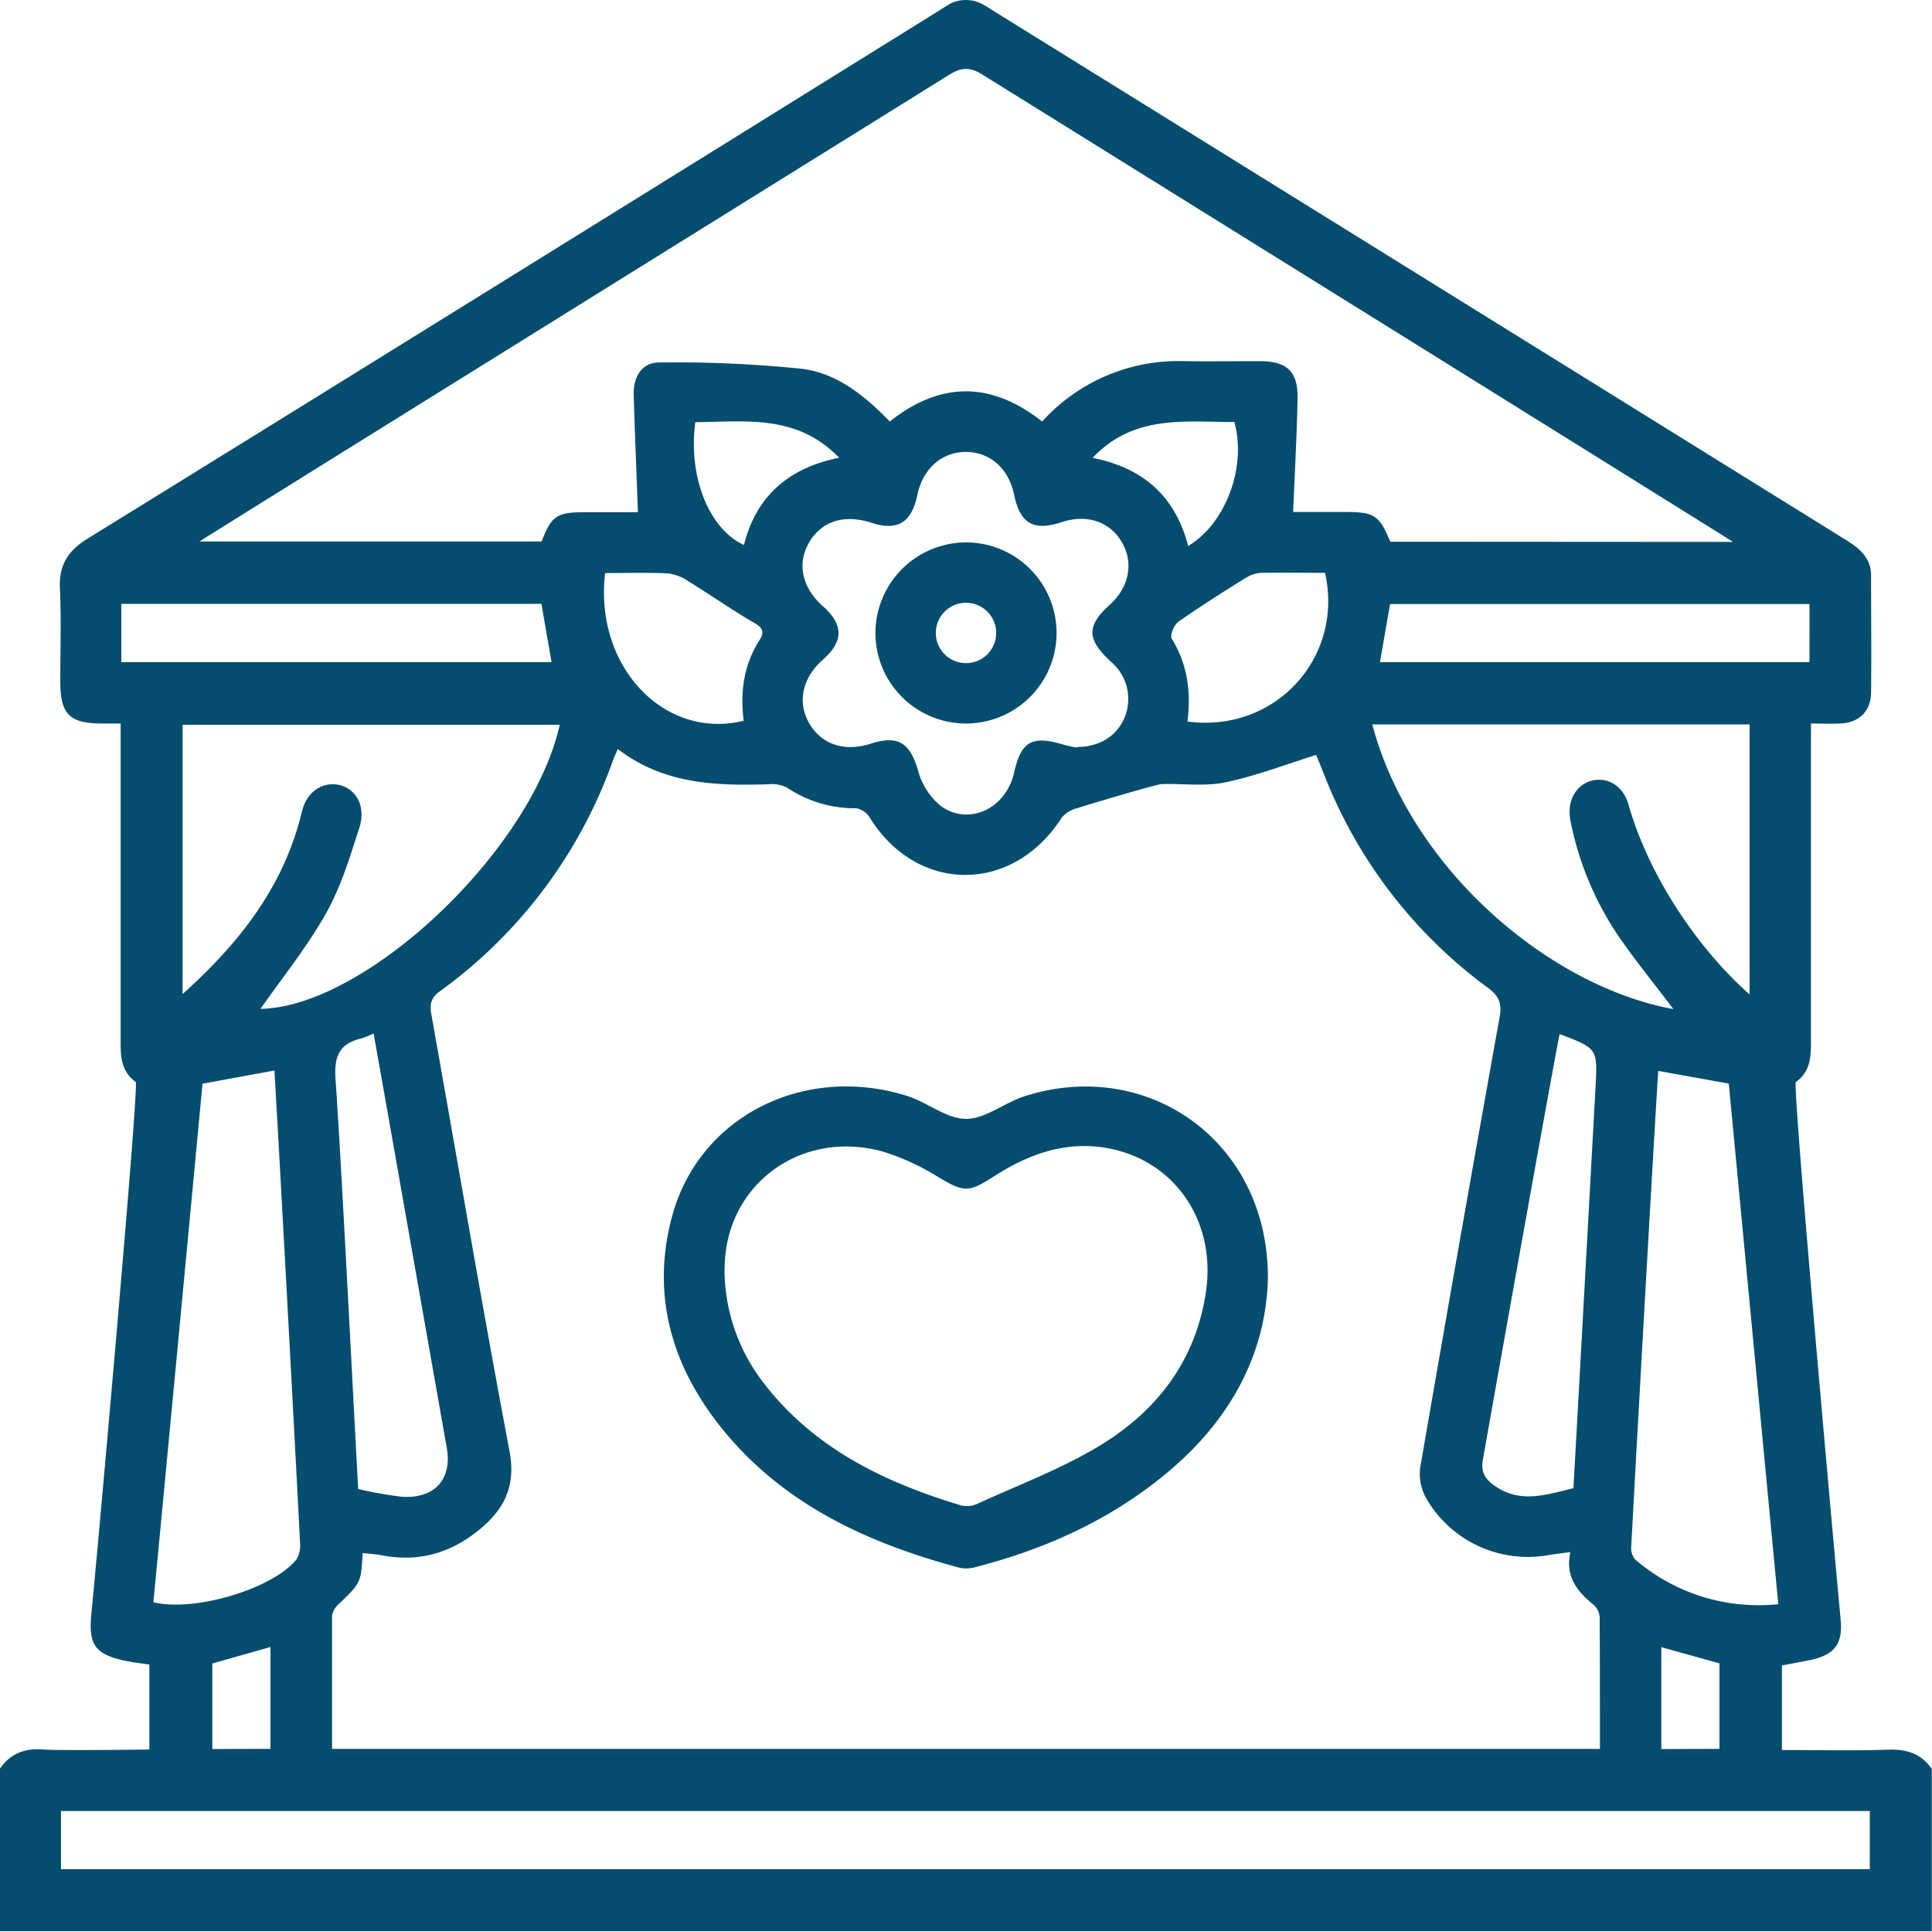
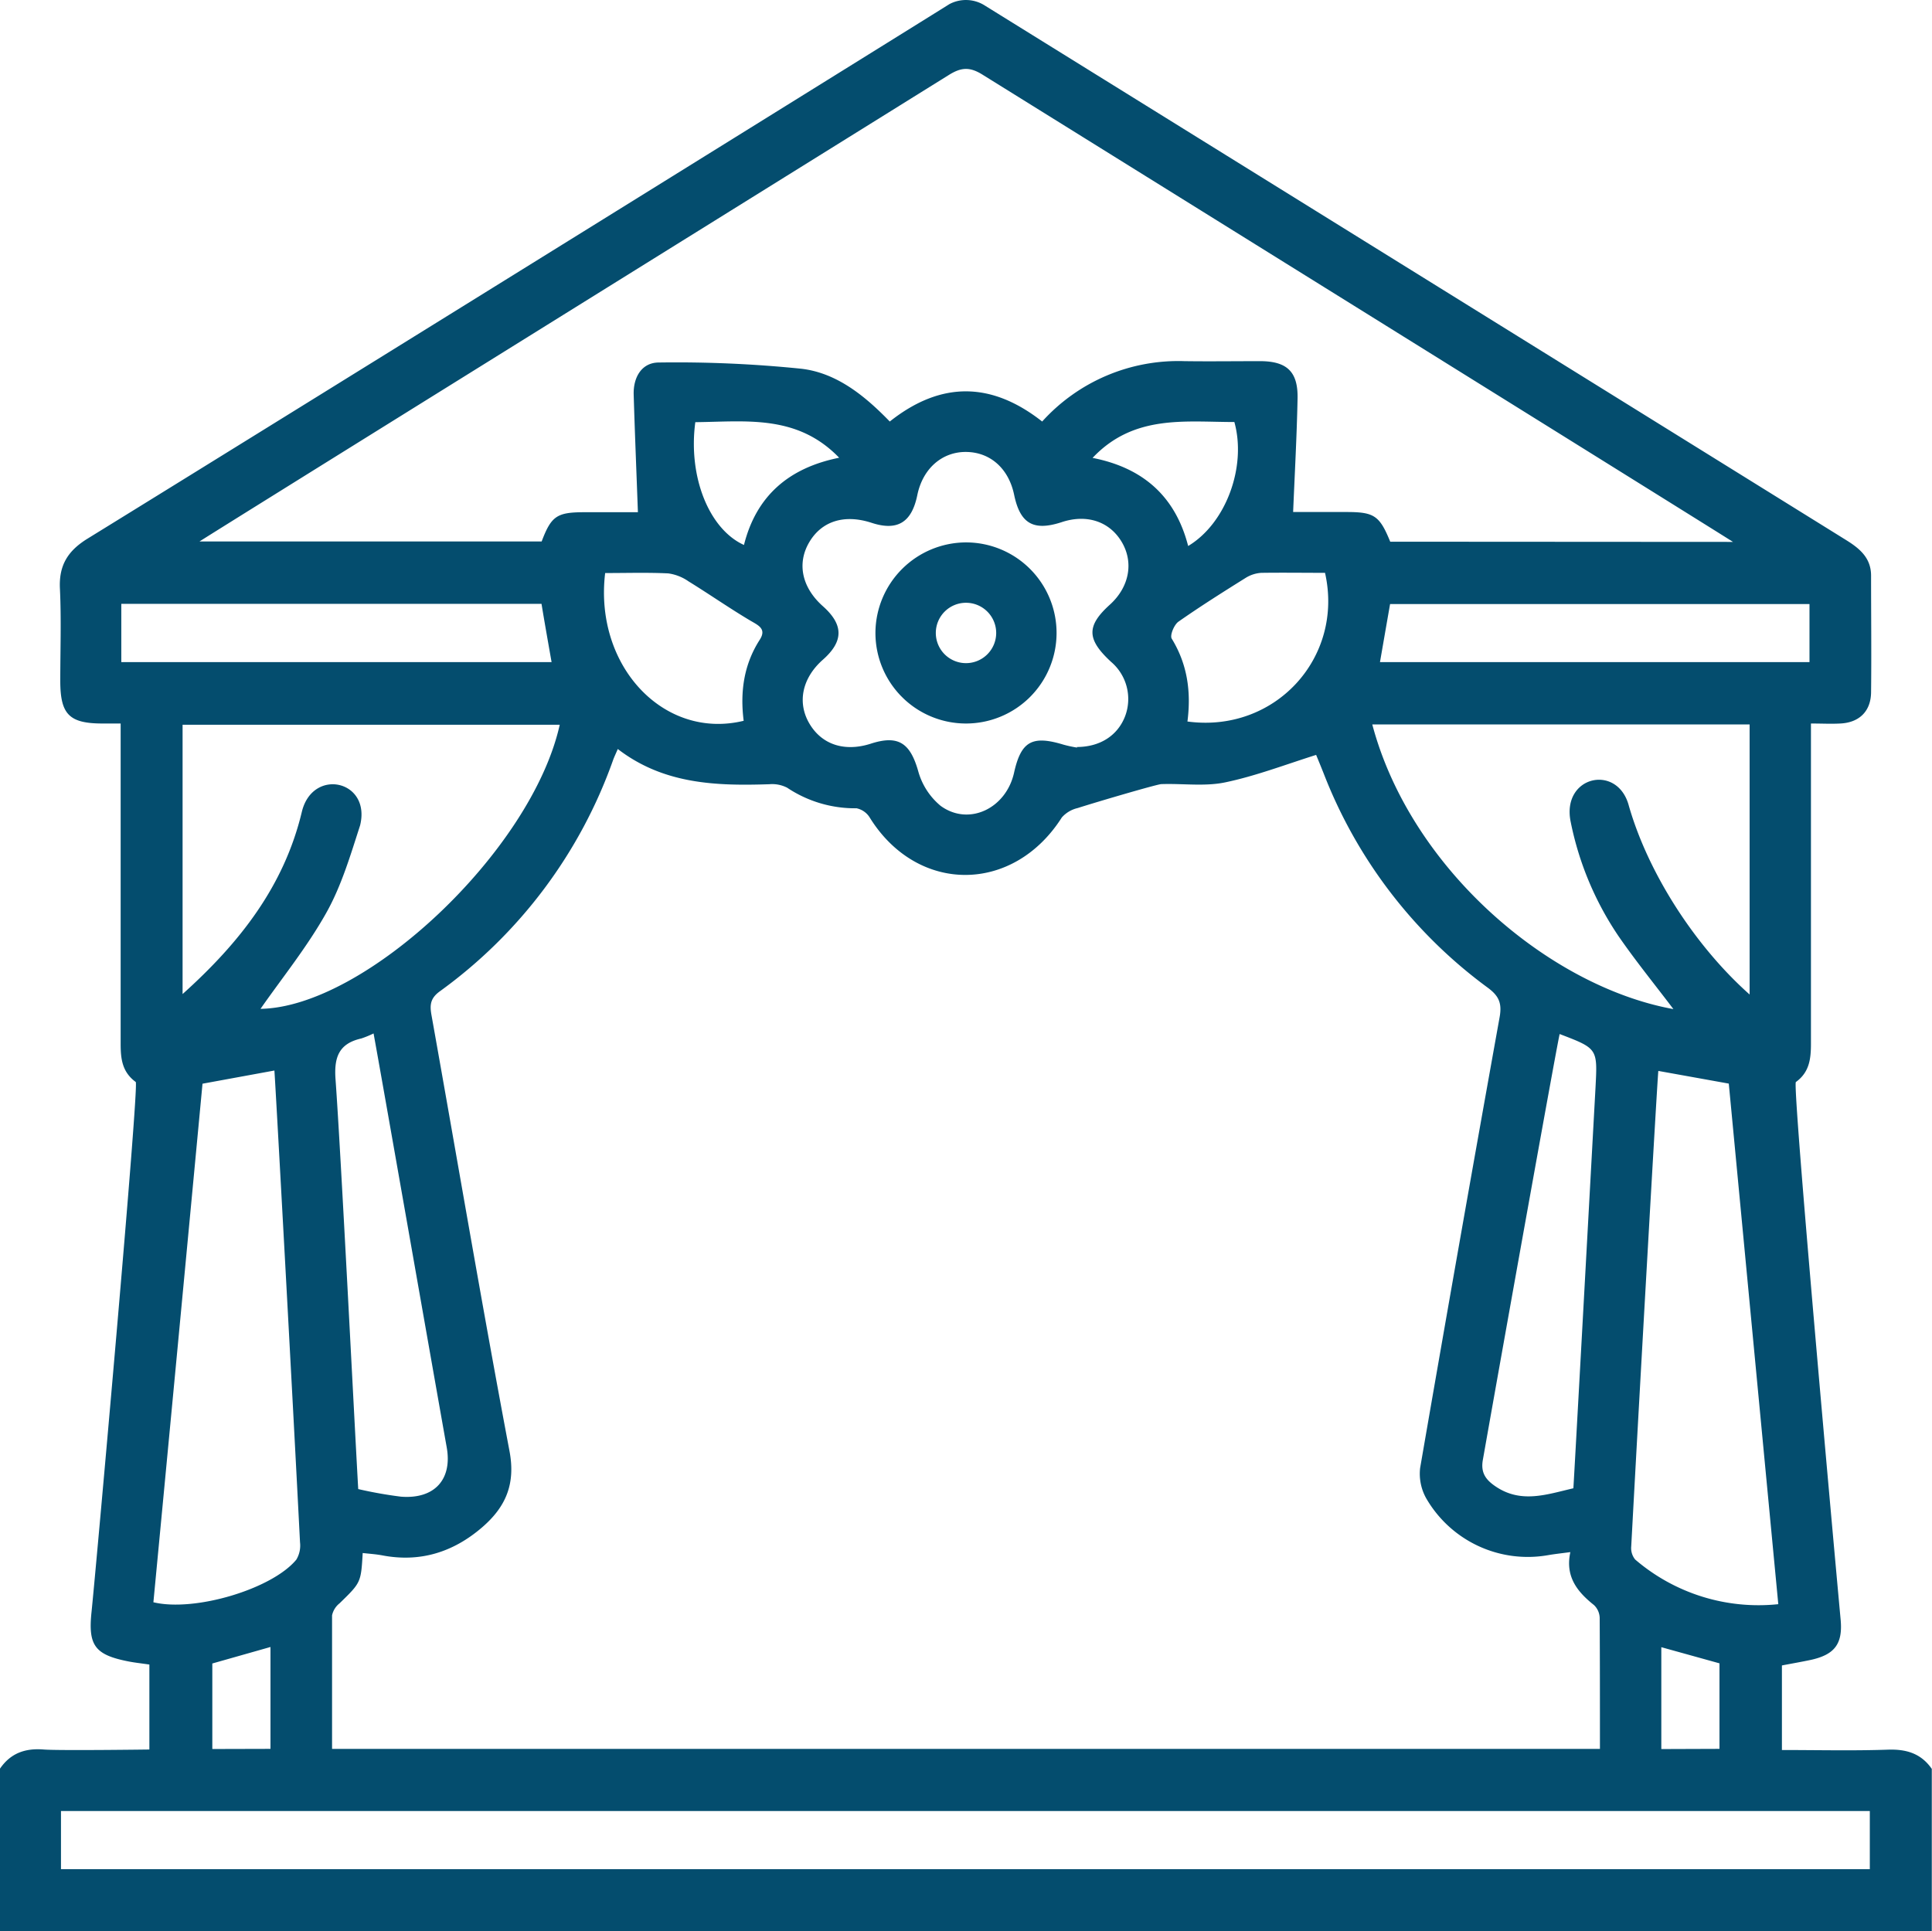
<svg xmlns="http://www.w3.org/2000/svg" viewBox="0 0 384 383.87" fill="#044d6e">
  <path d="M188.7.82a7,7,0,0,1,6.85.16C197.81,2.38,340.62,91,367,107.4c2.68,1.67,4.88,3.54,4.89,7,0,7.75.09,15.5,0,23.24-.05,3.77-2.37,6-6.12,6.18-1.83.1-3.67,0-5.83,0v63.65c0,3-.3,5.67-3,7.62-.71.75,7.39,90.56,8.9,106.85.45,4.82-1.18,6.95-5.85,8-1.92.41-3.85.74-5.82,1.12v16.81c7.17,0,14.14.17,21.1-.07,3.67-.12,6.57.77,8.69,3.82v32.25H0v-32.3c2.11-3.07,5-4.1,8.69-3.8,3,.24,21,0,21,0V330.88c-1.61-.24-3-.38-4.31-.65-6.57-1.31-7.88-3.21-7.19-9.79.84-8,9.49-104.6,8.79-105.36-2.73-2-3-4.65-3-7.62V143.82H20.4c-6.65,0-8.41-1.81-8.42-8.45,0-6.12.22-12.26-.07-18.36-.23-4.7,1.62-7.58,5.59-10C64,78.34,187.16,1.82,188.7.82ZM312.12,308.53c-1.8.24-3.14.38-4.45.61a23.31,23.31,0,0,1-24.21-11.32,10,10,0,0,1-1.2-6Q290,247,298.06,202.2c.51-2.83-.18-4.25-2.35-5.86a95.65,95.65,0,0,1-32.59-42.52c-.62-1.56-1.26-3.11-1.53-3.76-6.31,2-12.11,4.22-18.12,5.47-4.08.84-8.47.18-12.71.34-1.32.18-12.37,3.42-16.58,4.76a6,6,0,0,0-3.13,1.86c-9.66,15.19-28.66,15.25-38.13.11a4.05,4.05,0,0,0-2.68-1.93,24.26,24.26,0,0,1-13.79-4.09,6.52,6.52,0,0,0-3.55-.69c-10.61.35-21,0-30.11-7-.43,1-.69,1.54-.9,2.1A96.45,96.45,0,0,1,87.4,197.07c-1.9,1.39-2,2.74-1.63,4.77,5.16,28.88,10.06,57.81,15.5,86.63,1.25,6.63-.83,11.16-5.46,15.15-5.72,4.92-12.29,7-19.82,5.56-1.28-.24-2.59-.32-3.9-.47-.34,5.89-.36,5.87-4.6,10A4.16,4.16,0,0,0,66,321.1C66,329.92,66,338.76,66,347.65H318c0-8.85,0-17.45-.05-26.06a3.67,3.67,0,0,0-1.13-2.53C313.44,316.37,311.07,313.36,312.12,308.53Zm32.32-200.81c-1.82-1.22-100.75-62.78-149.19-92.9-2.54-1.58-4.24-1.43-6.67.09C140.15,45.06,41.25,106.55,39.66,107.63h68c1.89-5,3-5.79,8.3-5.81h10.83c-.29-8-.61-15.69-.84-23.38-.1-3.46,1.61-6.38,5-6.38a243.63,243.63,0,0,1,28.33,1.24c7.08.83,12.67,5.44,17.57,10.49,10.3-8.17,20.34-7.82,30.29,0a36.45,36.45,0,0,1,28.27-12c5,.07,10,0,15,0,5.4,0,7.61,2.1,7.49,7.46-.15,7.43-.56,14.85-.88,22.53h10.61c5.52,0,6.57.72,8.69,5.9ZM12.12,371.56H371.64V360H12.12ZM111.2,144.07H36.29V197.6C47.72,187.34,56.48,176.09,60,161.35c2.15-8.82,13.8-6.24,11.57,2.73-1.91,5.9-3.7,12-6.71,17.36-3.8,6.79-8.77,12.92-13.08,19.1,20.82-.33,53.88-31.38,59.47-56.47ZM332.61,200.6c-3.63-4.8-7.48-9.53-10.93-14.53a62.28,62.28,0,0,1-9.48-22.63c-1.95-9.19,9.32-11.76,11.55-3.25,3.89,13.53,13.25,27.95,24,37.5V144h-75c7.65,28.81,35.3,52.14,59.86,56.59Zm20.84,118.28c-3.31-34.74-6.57-69.11-9.84-103.48l-14-2.52c-.12.19-3.71,63.21-5.39,94.5A3.6,3.6,0,0,0,325,310,37.62,37.62,0,0,0,353.45,318.88Zm-323-.39c8.2,2,23.66-2.62,28.46-8.48a5.46,5.46,0,0,0,.72-3.44c-1.41-27.81-4.83-90.27-5.09-93.77l-14.29,2.62q-4.86,51.65-9.76,103.07ZM214,148.49c4.67,0,8.13-2.3,9.6-6.06a9.69,9.69,0,0,0-2.77-10.87c-4.86-4.49-4.91-7.13-.24-11.36,3.87-3.5,4.79-8.4,2.35-12.49s-7-5.58-12-3.89c-5.55,1.79-8.18.26-9.37-5.45-1.08-5.2-4.69-8.45-9.47-8.53s-8.68,3.23-9.78,8.59-3.89,7.19-9.07,5.5c-5.41-1.77-9.93-.36-12.41,3.86s-1.46,9,2.71,12.71,4.12,7,0,10.64-5.15,8.52-2.66,12.72,7,5.6,12.09,4c5.54-1.82,7.91-.2,9.51,5.39a13.68,13.68,0,0,0,4.47,6.94c5.61,4.08,13,.53,14.59-6.58,1.39-6.25,3.58-7.48,9.81-5.59a23.78,23.78,0,0,0,2.76.59ZM71.2,296a84.48,84.48,0,0,0,8.5,1.51c6.7.52,10.22-3.46,9.09-9.8-3.41-19.17-13-73.92-14.54-82.28a19.84,19.84,0,0,1-2.44,1c-4.42,1-5.45,3.68-5.12,8.13C67.76,229.21,70.47,283.3,71.2,296ZM310,205.54c-.25.55-10.38,57-15.27,84.64-.46,2.55.56,3.95,2.48,5.26,5.11,3.5,10.23,1.62,15.51.4.09-1,3-54.15,4.41-79.84.39-7.58.39-7.58-7.15-10.46ZM24.11,131.61h85.52c-.7-4-1.37-7.73-2-11.58H24.11Zm250.17,0h85.37V120.07H276.29c-.7,4-1.34,7.69-2,11.49Zm-154-17.7c-2.22,18.49,11.68,33.23,27.53,29.37-.72-5.68,0-11.13,3.19-16.1,1.42-2.2-.29-2.88-1.93-3.85-4.15-2.47-8.12-5.24-12.24-7.78a9.21,9.21,0,0,0-4-1.57c-4.08-.2-8.2-.07-12.53-.07ZM236,143.42c17.4,2.36,31.17-12.68,27.36-29.55-4.19,0-8.42-.06-12.65,0a6.64,6.64,0,0,0-3.12,1c-4.51,2.82-9,5.65-13.37,8.71-.86.61-1.73,2.72-1.33,3.37,3.1,5.07,3.88,10.48,3.13,16.42ZM138.2,83.92c-1.46,10.87,2.75,21.28,9.67,24.41,2.44-9.74,8.9-15.33,18.92-17.34C158.42,82.32,148.27,83.82,138.2,83.92Zm97.93,24.63c7.53-4.48,11.68-15.77,9.21-24.66-9.82,0-20-1.54-28.18,7.13,10.17,2,16.49,7.76,19,17.53ZM53.76,347.64V327.39L42.2,330.67v17Zm288,0v-17l-11.56-3.21v20.25Z" />
-   <path d="M252,254c-.28,14.39-6.9,27.37-18.82,37.72-11.35,9.85-24.66,16-39.1,19.74a6.79,6.79,0,0,1-3.32.19c-18.68-5-35.81-12.94-48-28.62-9.56-12.27-13.34-26.31-9.08-41.59,5.47-19.63,26.3-30,46.65-23.58,4,1.27,7.79,4.55,11.68,4.55s7.68-3.25,11.69-4.52C228.33,210.07,252.1,227.07,252,254Zm-108-1.58a37,37,0,0,0,7.41,22c10,13.29,24.13,20.17,39.59,24.82a5,5,0,0,0,3.23-.3c8.26-3.79,16.88-7,24.57-11.7,11.27-6.91,18.91-16.88,20.9-30.5,2.06-14.11-6.36-26.38-20.1-28.6-8.06-1.29-15.3,1.36-22,5.67-5.15,3.33-6,3.19-11.12.16a47,47,0,0,0-10.82-5c-16.52-4.7-31.75,6.67-31.63,23.45Z" />
  <path d="M192,107.82a18,18,0,1,1-18,18v-.17A18.06,18.06,0,0,1,192,107.82Zm6,18a6,6,0,1,0-6,6,6,6,0,0,0,6-6Z" />
</svg>